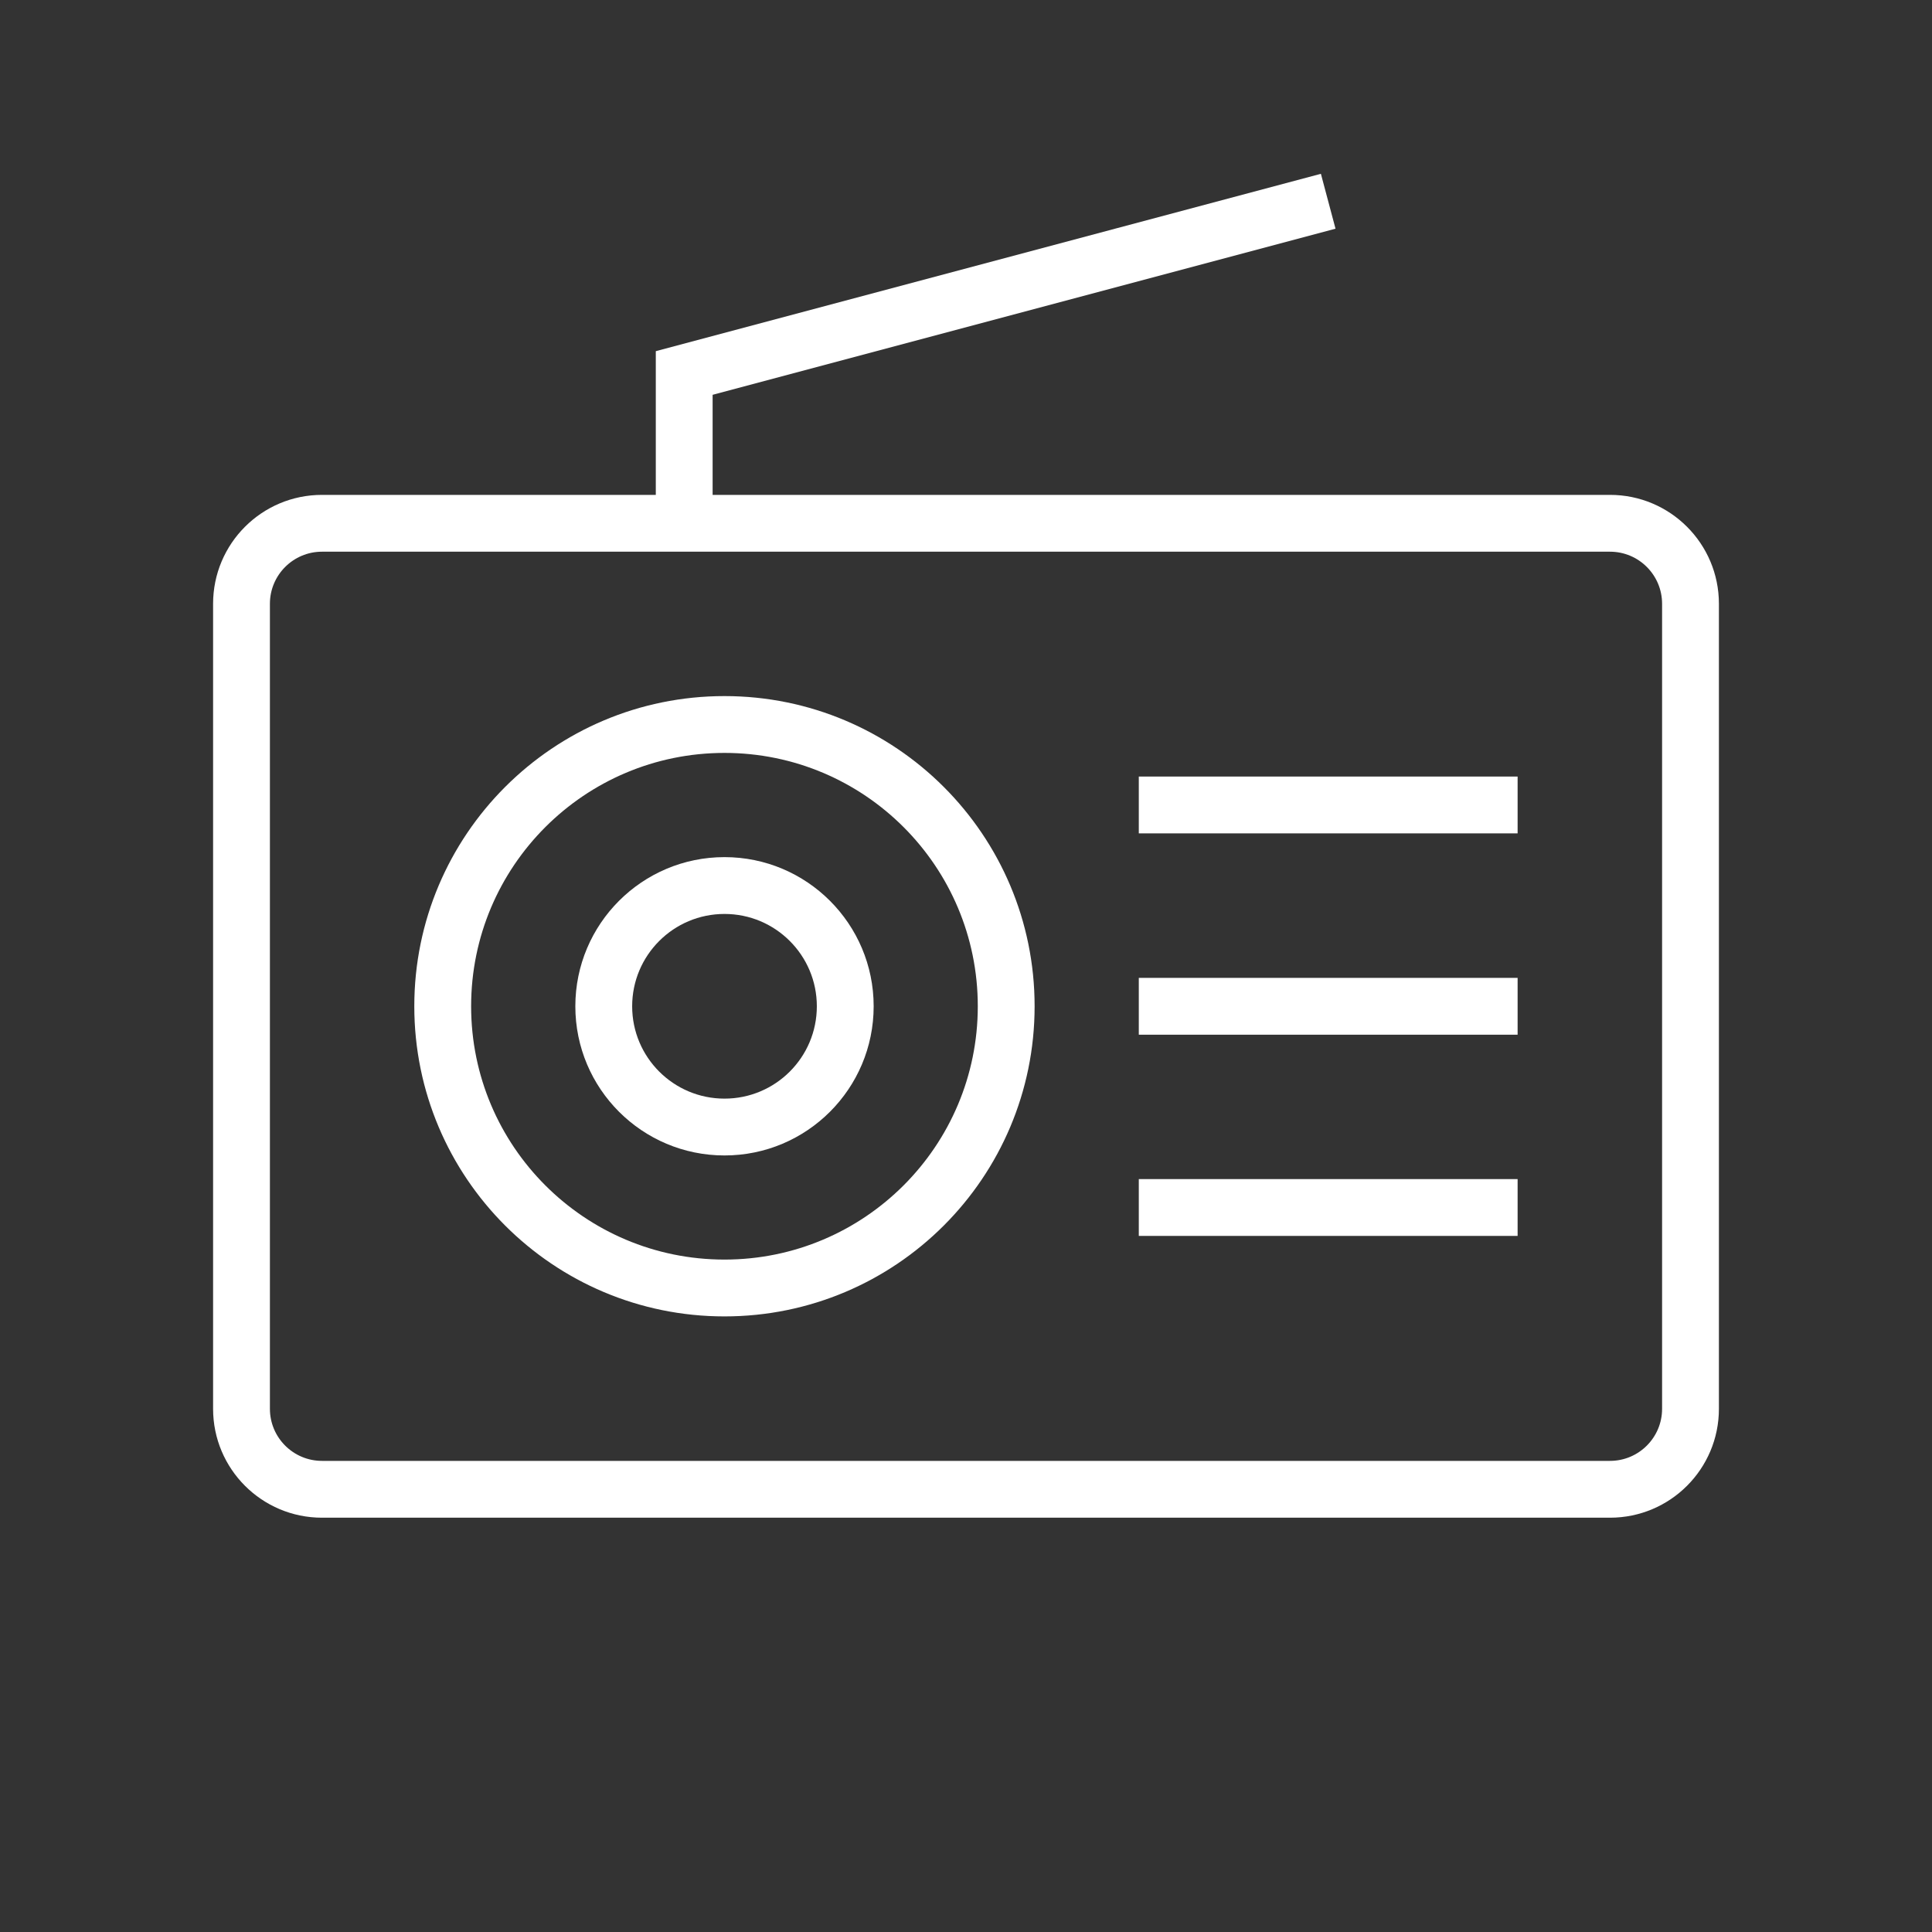
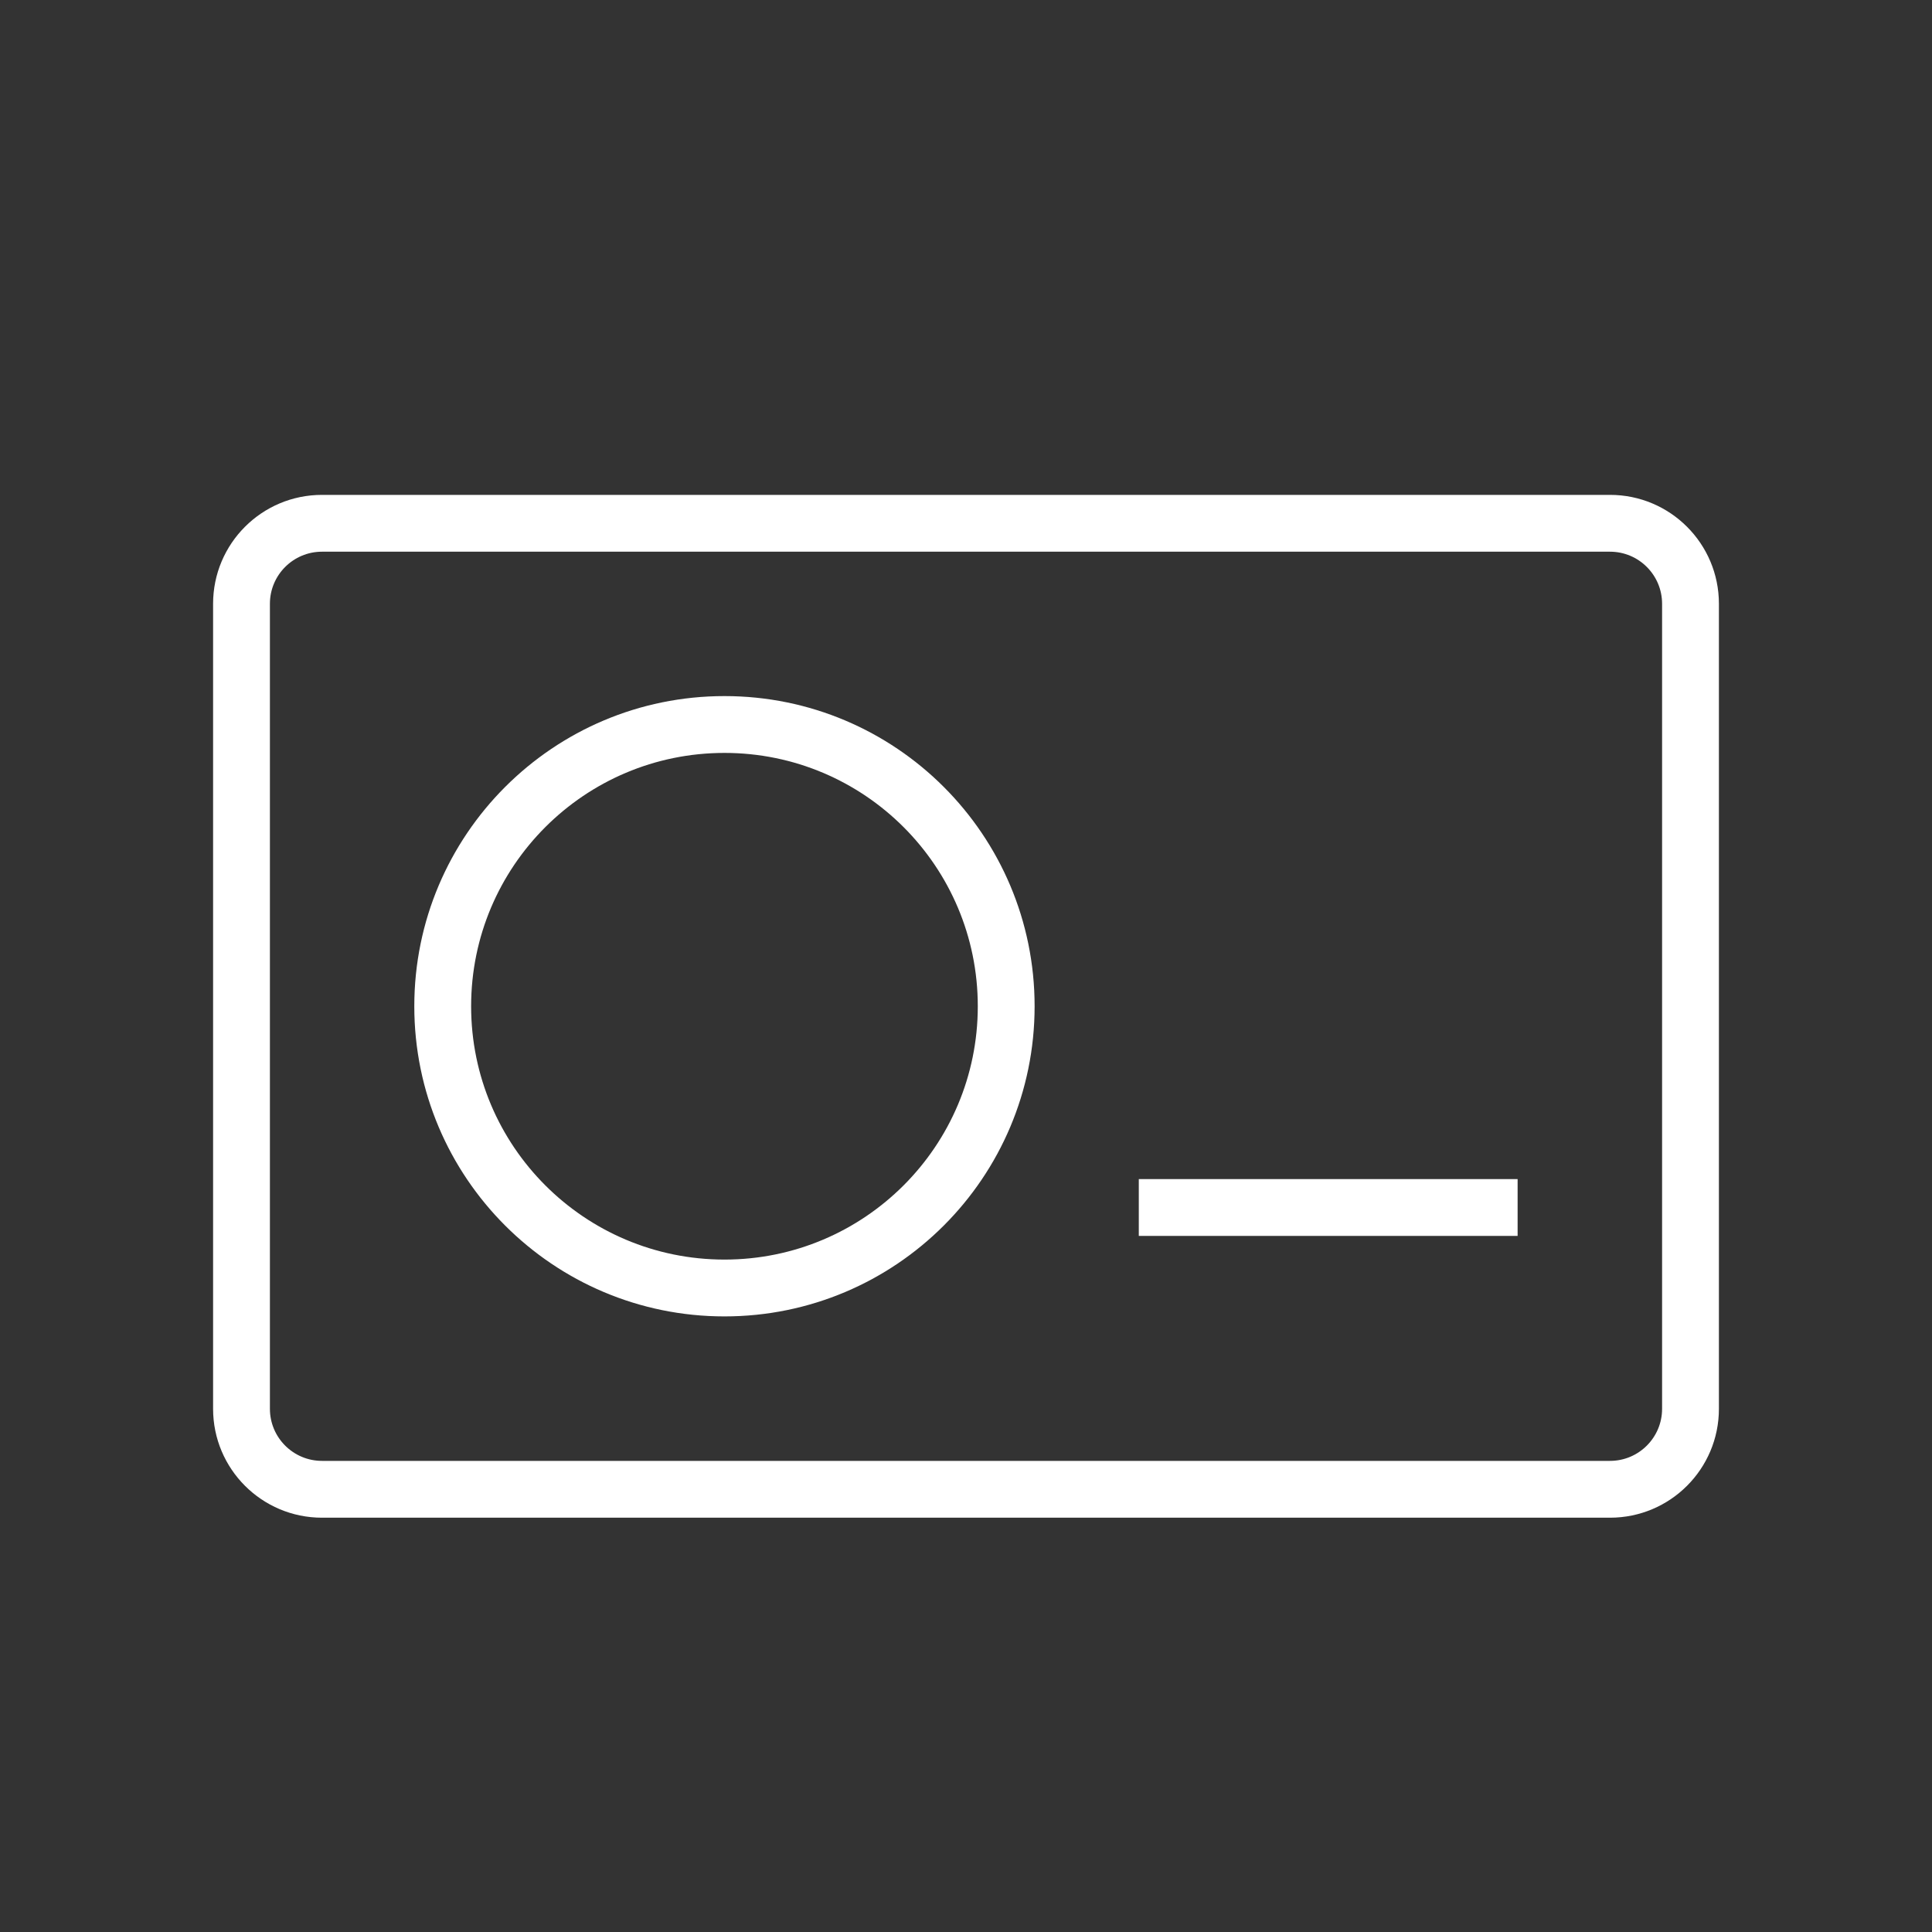
<svg xmlns="http://www.w3.org/2000/svg" width="68" height="68" viewBox="0 0 68 68" fill="none">
  <rect x="0" y="0" width="68" height="68" fill="#333333" stroke="none" />
  <path fill-rule="evenodd" clip-rule="evenodd" d="M7.5 21.251C7.5 19.134 9.216 17.418 11.333 17.418H56.667C58.784 17.418 60.5 19.134 60.5 21.251V49.585C60.5 51.702 58.784 53.418 56.667 53.418H11.333C9.216 53.418 7.5 51.702 7.5 49.585V21.251ZM11.333 19.418C10.321 19.418 9.5 20.239 9.5 21.251V49.585C9.5 50.597 10.321 51.418 11.333 51.418H56.667C57.679 51.418 58.5 50.597 58.5 49.585V21.251C58.5 20.239 57.679 19.418 56.667 19.418H11.333Z" fill="white" />
  <path fill-rule="evenodd" clip-rule="evenodd" d="M25.499 26.5C20.574 26.5 16.582 30.492 16.582 35.417C16.582 40.341 20.574 44.333 25.499 44.333C30.423 44.333 34.415 40.341 34.415 35.417C34.415 30.492 30.423 26.5 25.499 26.5ZM14.582 35.417C14.582 29.388 19.47 24.5 25.499 24.5C31.528 24.5 36.415 29.388 36.415 35.417C36.415 41.446 31.528 46.333 25.499 46.333C19.47 46.333 14.582 41.446 14.582 35.417Z" fill="white" />
-   <path fill-rule="evenodd" clip-rule="evenodd" d="M25.5 32.168C23.705 32.168 22.25 33.623 22.25 35.418C22.25 37.213 23.705 38.668 25.5 38.668C27.295 38.668 28.75 37.213 28.75 35.418C28.75 33.623 27.295 32.168 25.5 32.168ZM20.25 35.418C20.25 32.519 22.601 30.168 25.5 30.168C28.399 30.168 30.75 32.519 30.75 35.418C30.75 38.318 28.399 40.668 25.5 40.668C22.601 40.668 20.25 38.318 20.25 35.418Z" fill="white" />
-   <path fill-rule="evenodd" clip-rule="evenodd" d="M40.082 27.332H53.415V29.332H40.082V27.332Z" fill="white" />
-   <path fill-rule="evenodd" clip-rule="evenodd" d="M40.082 34.418H53.415V36.418H40.082V34.418Z" fill="white" />
  <path fill-rule="evenodd" clip-rule="evenodd" d="M40.082 41.5H53.415V43.5H40.082V41.5Z" fill="white" />
-   <path fill-rule="evenodd" clip-rule="evenodd" d="M25.082 13.896L47.006 8.05L46.491 6.117L23.082 12.36V18.417H25.082V13.896Z" fill="white" />
</svg>